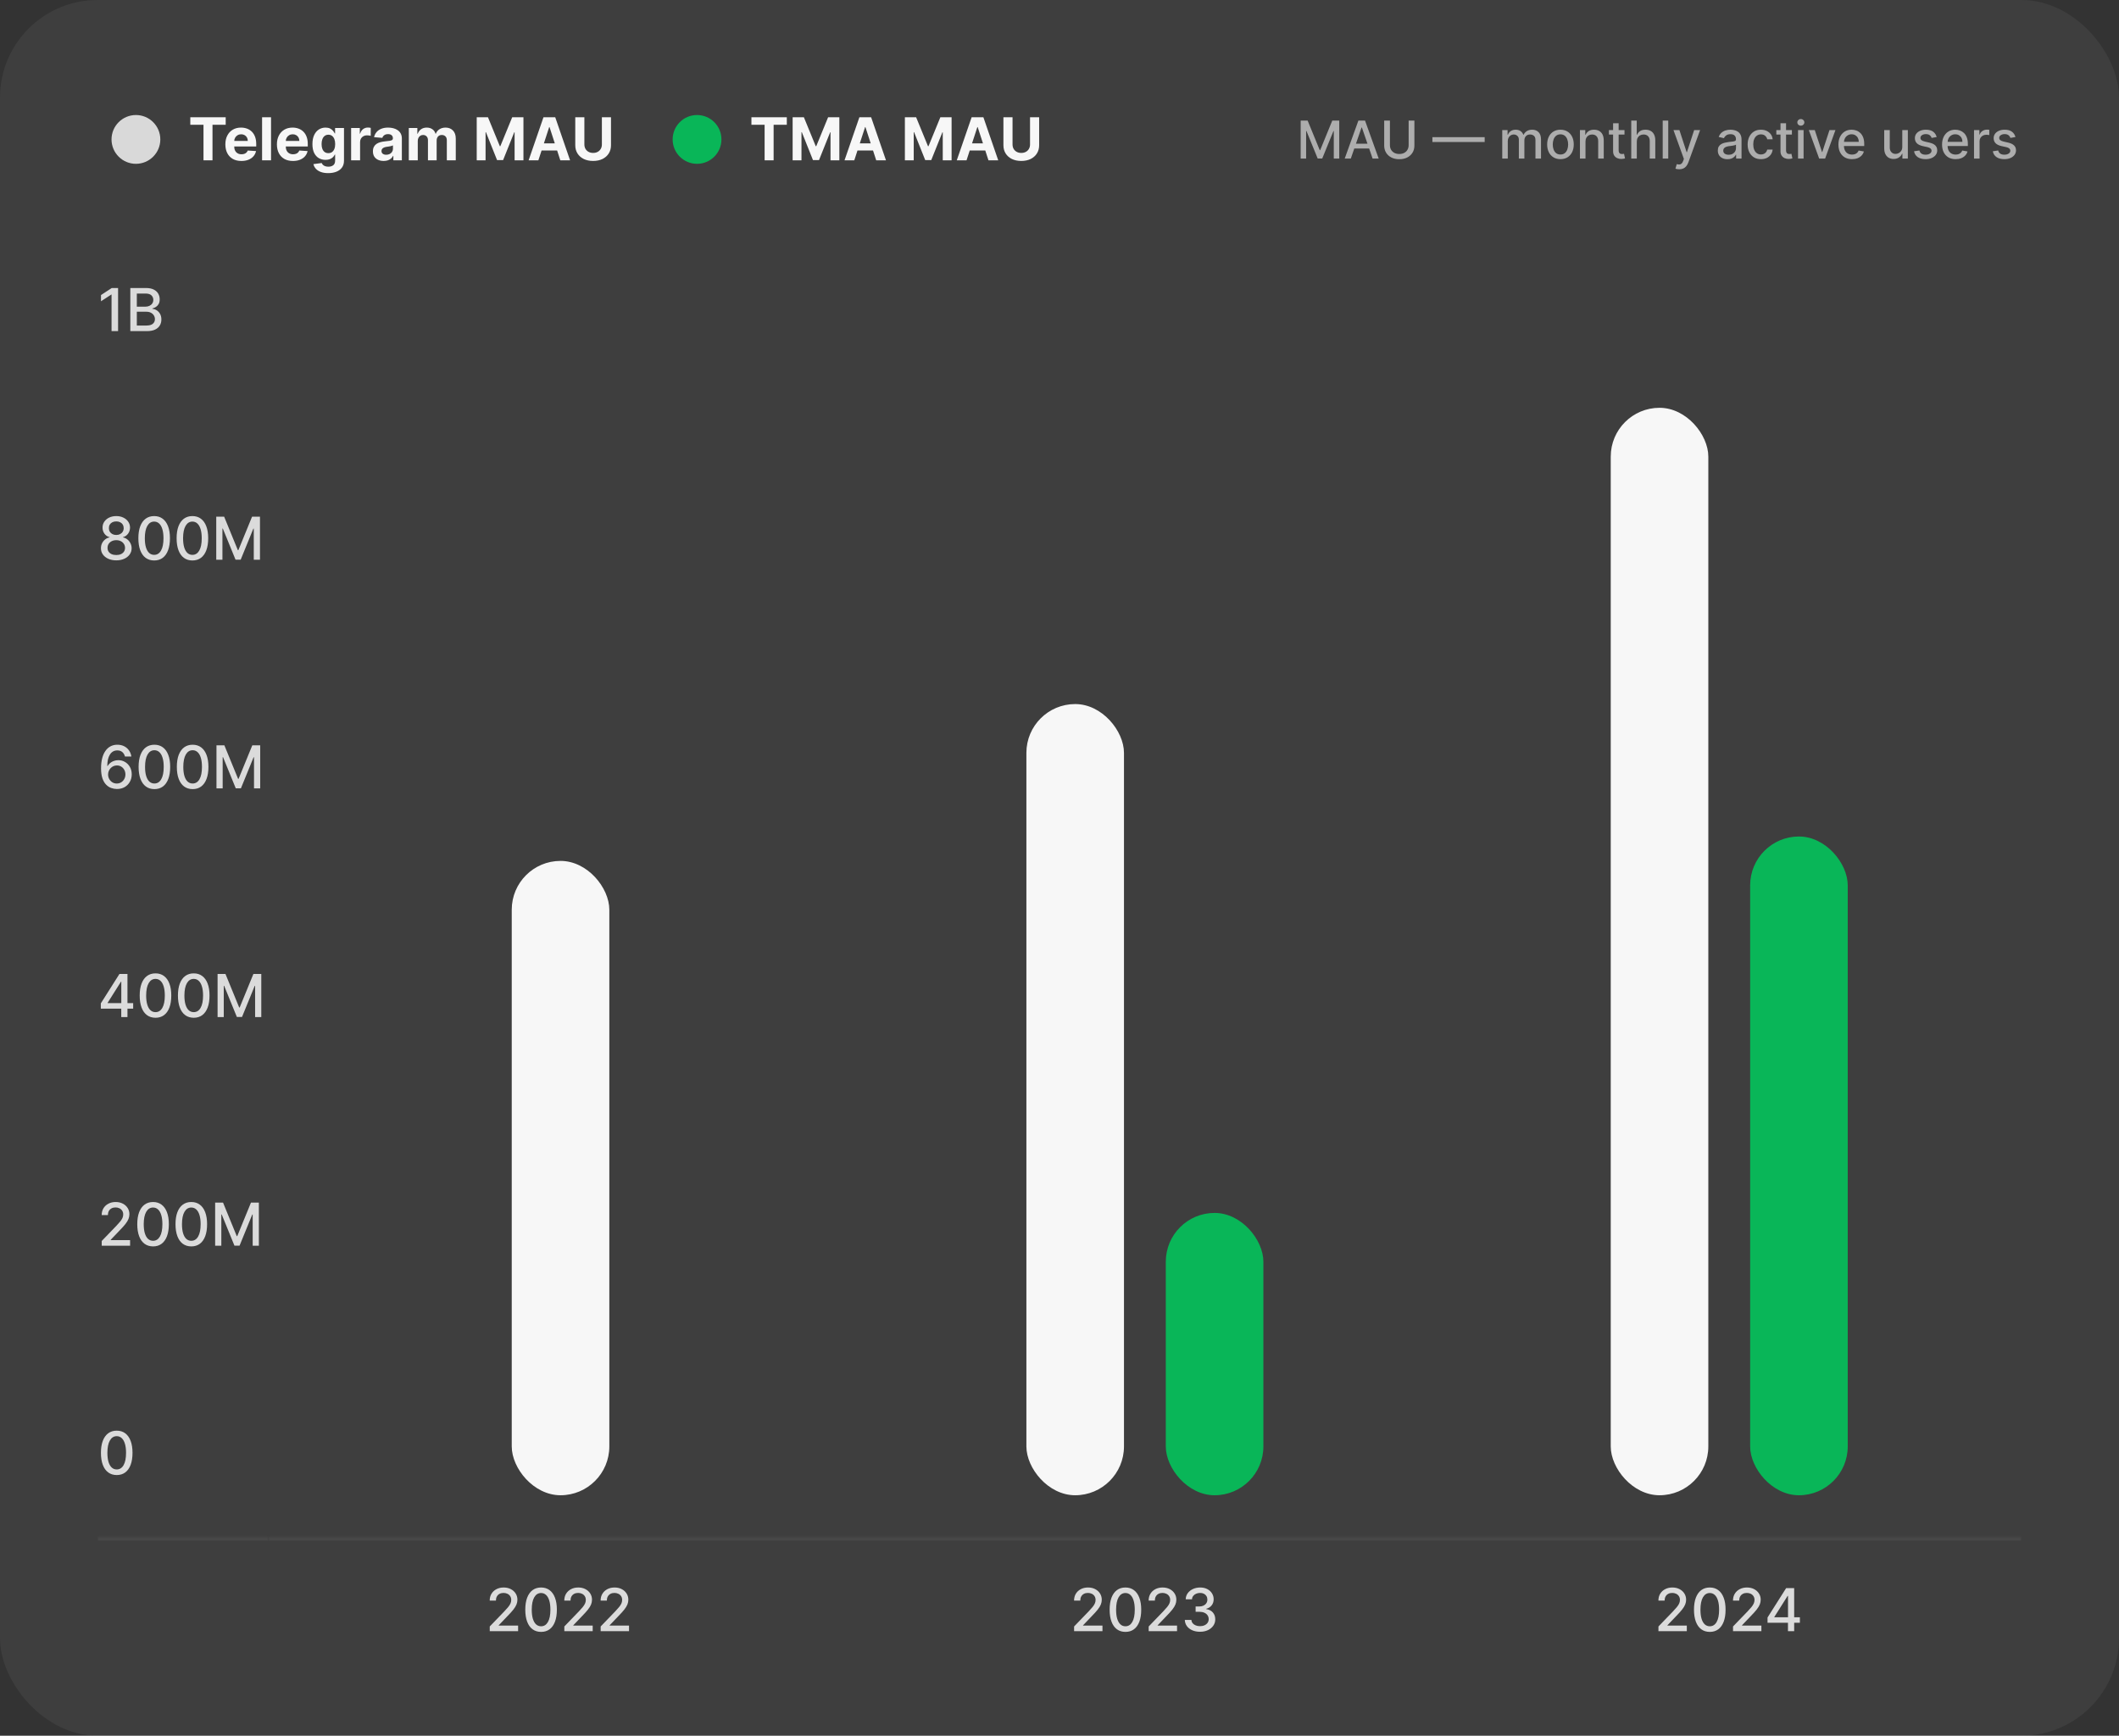
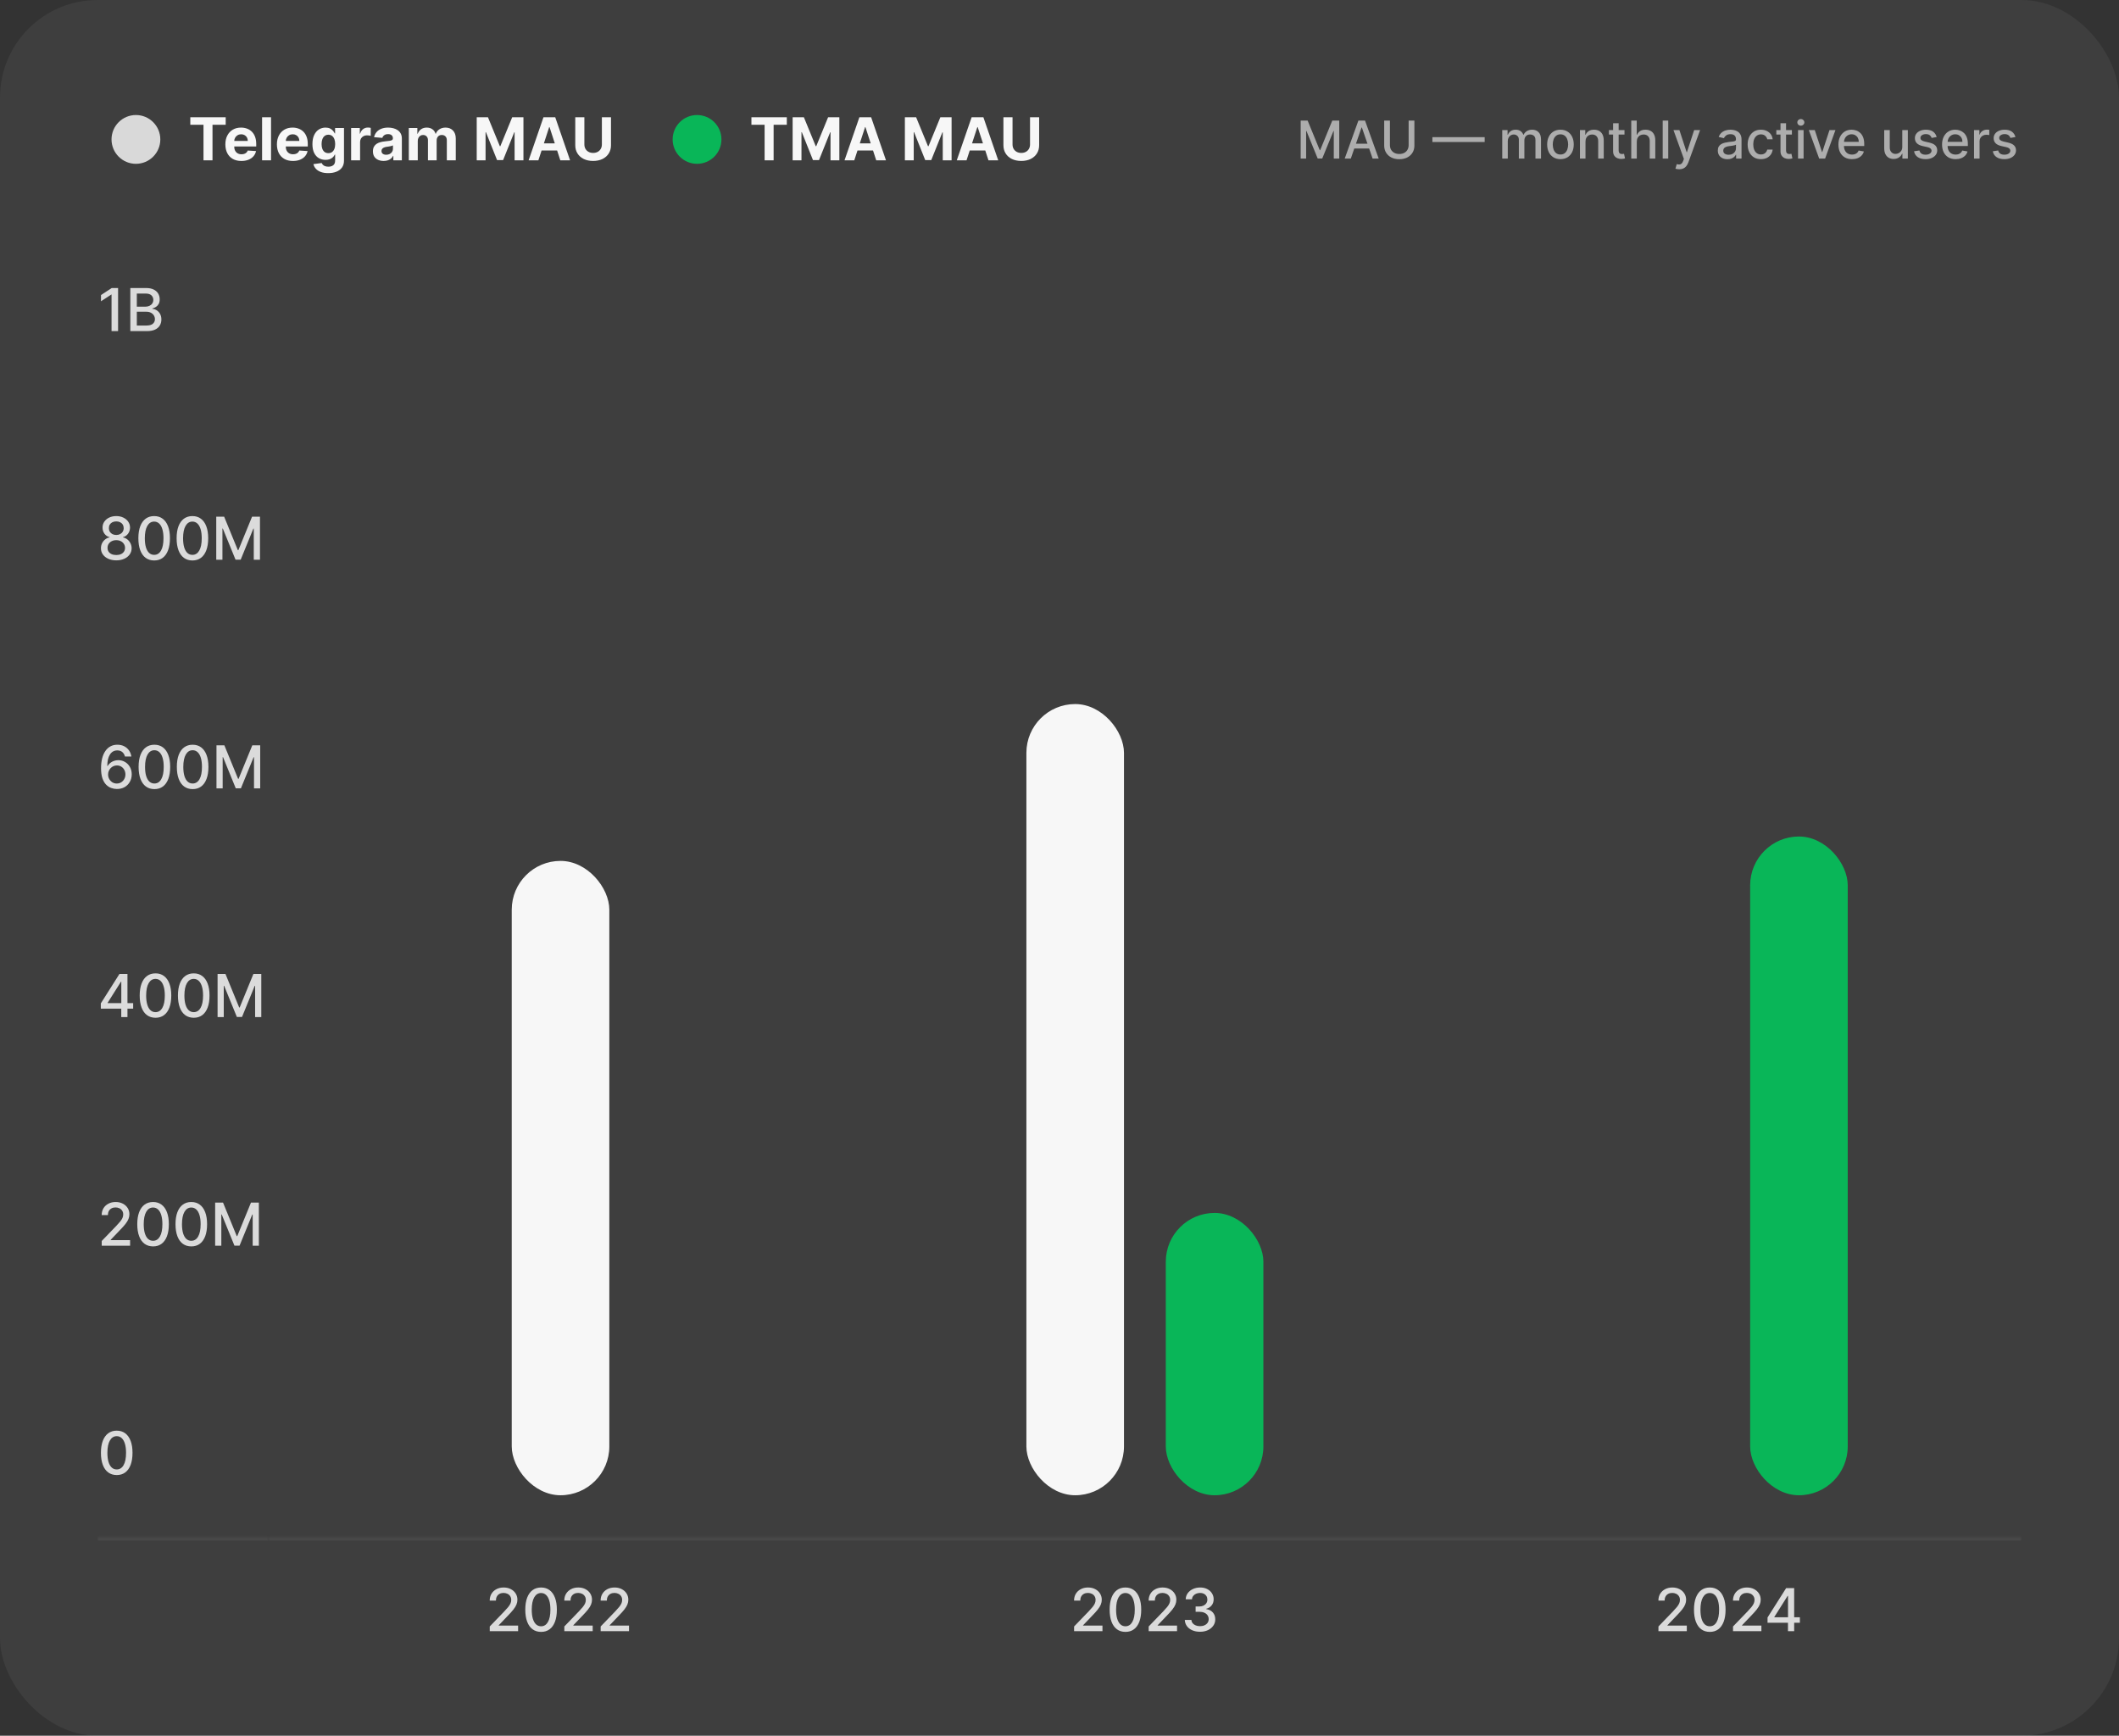
<svg xmlns="http://www.w3.org/2000/svg" width="608" height="498" viewBox="0 0 608 498" fill="none">
  <rect x="0" y="0" width="608" height="498" fill="#333333" stroke="none" />
  <rect width="608" height="498" rx="28" fill="#F7F7F7" fill-opacity="0.06" />
  <circle cx="39" cy="40" r="7" fill="#D9D9D9" />
  <path d="M54.604 35.791V33.636H64.758V35.791H60.973V46H58.389V35.791H54.604ZM69.263 46.181C68.309 46.181 67.488 45.988 66.8 45.602C66.116 45.211 65.588 44.66 65.218 43.947C64.848 43.231 64.663 42.384 64.663 41.406C64.663 40.452 64.848 39.615 65.218 38.895C65.588 38.174 66.11 37.613 66.782 37.21C67.458 36.808 68.251 36.606 69.16 36.606C69.772 36.606 70.341 36.705 70.869 36.902C71.4 37.096 71.863 37.387 72.257 37.778C72.656 38.168 72.966 38.659 73.187 39.251C73.408 39.838 73.519 40.526 73.519 41.315V42.022H65.689V40.428H71.098C71.098 40.058 71.018 39.73 70.857 39.444C70.696 39.158 70.472 38.935 70.186 38.774C69.905 38.609 69.577 38.526 69.203 38.526C68.812 38.526 68.466 38.617 68.164 38.798C67.866 38.975 67.633 39.215 67.464 39.516C67.295 39.814 67.208 40.146 67.204 40.512V42.028C67.204 42.486 67.289 42.883 67.458 43.217C67.631 43.551 67.874 43.809 68.188 43.99C68.502 44.171 68.874 44.261 69.305 44.261C69.591 44.261 69.853 44.221 70.09 44.141C70.327 44.06 70.531 43.939 70.7 43.778C70.869 43.617 70.998 43.42 71.086 43.187L73.465 43.344C73.344 43.915 73.096 44.414 72.722 44.841C72.352 45.264 71.873 45.593 71.285 45.831C70.702 46.064 70.028 46.181 69.263 46.181ZM77.769 33.636V46H75.197V33.636H77.769ZM84.055 46.181C83.101 46.181 82.28 45.988 81.592 45.602C80.908 45.211 80.38 44.66 80.01 43.947C79.64 43.231 79.455 42.384 79.455 41.406C79.455 40.452 79.64 39.615 80.01 38.895C80.38 38.174 80.902 37.613 81.574 37.21C82.25 36.808 83.043 36.606 83.952 36.606C84.564 36.606 85.133 36.705 85.661 36.902C86.192 37.096 86.655 37.387 87.049 37.778C87.448 38.168 87.757 38.659 87.979 39.251C88.2 39.838 88.311 40.526 88.311 41.315V42.022H80.481V40.428H85.89C85.89 40.058 85.81 39.73 85.649 39.444C85.488 39.158 85.264 38.935 84.978 38.774C84.697 38.609 84.369 38.526 83.995 38.526C83.604 38.526 83.258 38.617 82.956 38.798C82.658 38.975 82.425 39.215 82.256 39.516C82.087 39.814 82 40.146 81.996 40.512V42.028C81.996 42.486 82.081 42.883 82.25 43.217C82.423 43.551 82.666 43.809 82.98 43.99C83.294 44.171 83.666 44.261 84.097 44.261C84.383 44.261 84.644 44.221 84.882 44.141C85.119 44.06 85.323 43.939 85.492 43.778C85.661 43.617 85.79 43.42 85.878 43.187L88.257 43.344C88.136 43.915 87.888 44.414 87.514 44.841C87.144 45.264 86.665 45.593 86.077 45.831C85.494 46.064 84.82 46.181 84.055 46.181ZM94.167 49.67C93.334 49.67 92.619 49.556 92.024 49.326C91.432 49.101 90.961 48.793 90.611 48.403C90.261 48.012 90.033 47.574 89.929 47.087L92.307 46.767C92.38 46.952 92.495 47.125 92.651 47.286C92.808 47.447 93.016 47.576 93.273 47.672C93.535 47.773 93.853 47.823 94.227 47.823C94.787 47.823 95.247 47.686 95.61 47.413C95.976 47.143 96.159 46.69 96.159 46.054V44.358H96.05C95.938 44.615 95.769 44.859 95.543 45.088C95.318 45.318 95.028 45.505 94.674 45.65C94.32 45.795 93.897 45.867 93.406 45.867C92.71 45.867 92.076 45.706 91.504 45.384C90.937 45.058 90.484 44.561 90.146 43.893C89.812 43.221 89.645 42.372 89.645 41.346C89.645 40.295 89.816 39.418 90.158 38.713C90.5 38.009 90.955 37.482 91.522 37.132C92.094 36.782 92.72 36.606 93.4 36.606C93.919 36.606 94.354 36.695 94.704 36.872C95.054 37.045 95.336 37.263 95.549 37.524C95.766 37.782 95.933 38.035 96.05 38.285H96.147V36.727H98.701V46.091C98.701 46.879 98.507 47.539 98.121 48.071C97.735 48.602 97.199 49 96.515 49.266C95.835 49.536 95.052 49.67 94.167 49.67ZM94.221 43.935C94.636 43.935 94.986 43.833 95.272 43.627C95.561 43.418 95.783 43.12 95.936 42.734C96.093 42.344 96.171 41.877 96.171 41.334C96.171 40.79 96.094 40.319 95.942 39.921C95.789 39.518 95.567 39.206 95.278 38.985C94.988 38.764 94.636 38.653 94.221 38.653C93.799 38.653 93.442 38.768 93.153 38.997C92.863 39.222 92.643 39.536 92.495 39.939C92.346 40.341 92.271 40.806 92.271 41.334C92.271 41.869 92.346 42.332 92.495 42.722C92.647 43.108 92.867 43.408 93.153 43.621C93.442 43.831 93.799 43.935 94.221 43.935ZM100.747 46V36.727H103.24V38.345H103.337C103.506 37.77 103.79 37.335 104.188 37.041C104.586 36.743 105.045 36.594 105.564 36.594C105.693 36.594 105.832 36.602 105.981 36.619C106.13 36.635 106.261 36.657 106.373 36.685V38.967C106.253 38.931 106.086 38.899 105.872 38.87C105.659 38.842 105.464 38.828 105.287 38.828C104.908 38.828 104.57 38.911 104.273 39.076C103.979 39.237 103.745 39.462 103.572 39.752C103.403 40.041 103.319 40.376 103.319 40.754V46H100.747ZM110.082 46.175C109.49 46.175 108.963 46.072 108.5 45.867C108.037 45.658 107.671 45.35 107.401 44.944C107.136 44.533 107.003 44.022 107.003 43.41C107.003 42.895 107.097 42.462 107.286 42.112C107.476 41.762 107.733 41.48 108.059 41.267C108.385 41.054 108.755 40.893 109.17 40.784C109.589 40.675 110.027 40.599 110.486 40.555C111.025 40.498 111.46 40.446 111.79 40.398C112.12 40.345 112.36 40.269 112.508 40.168C112.657 40.068 112.732 39.919 112.732 39.722V39.685C112.732 39.303 112.611 39.007 112.37 38.798C112.132 38.589 111.794 38.484 111.355 38.484C110.893 38.484 110.524 38.587 110.251 38.792C109.977 38.993 109.796 39.247 109.707 39.553L107.329 39.359C107.449 38.796 107.687 38.309 108.041 37.898C108.395 37.484 108.852 37.166 109.411 36.945C109.975 36.719 110.627 36.606 111.367 36.606C111.883 36.606 112.376 36.667 112.847 36.788C113.321 36.908 113.742 37.096 114.108 37.349C114.478 37.603 114.77 37.929 114.984 38.327C115.197 38.721 115.304 39.194 115.304 39.746V46H112.865V44.714H112.792C112.643 45.004 112.444 45.26 112.195 45.481C111.945 45.698 111.645 45.869 111.295 45.994C110.945 46.115 110.54 46.175 110.082 46.175ZM110.818 44.4C111.196 44.4 111.53 44.326 111.82 44.177C112.11 44.024 112.337 43.819 112.502 43.561C112.667 43.303 112.75 43.012 112.75 42.686V41.702C112.669 41.754 112.559 41.802 112.418 41.847C112.281 41.887 112.126 41.925 111.953 41.961C111.78 41.993 111.607 42.024 111.434 42.052C111.261 42.076 111.104 42.098 110.963 42.118C110.661 42.163 110.398 42.233 110.172 42.33C109.947 42.426 109.772 42.557 109.647 42.722C109.522 42.883 109.46 43.084 109.46 43.326C109.46 43.676 109.587 43.943 109.84 44.129C110.098 44.31 110.424 44.4 110.818 44.4ZM117.299 46V36.727H119.75V38.363H119.858C120.052 37.82 120.374 37.391 120.824 37.077C121.275 36.764 121.814 36.606 122.442 36.606C123.078 36.606 123.619 36.766 124.066 37.084C124.513 37.397 124.811 37.824 124.96 38.363H125.056C125.245 37.832 125.587 37.407 126.082 37.09C126.582 36.767 127.171 36.606 127.851 36.606C128.717 36.606 129.419 36.882 129.958 37.434C130.502 37.981 130.773 38.758 130.773 39.764V46H128.207V40.271C128.207 39.756 128.071 39.369 127.797 39.112C127.523 38.854 127.181 38.725 126.771 38.725C126.304 38.725 125.94 38.874 125.678 39.172C125.416 39.466 125.286 39.854 125.286 40.337V46H122.792V40.217C122.792 39.762 122.662 39.4 122.4 39.13C122.142 38.86 121.802 38.725 121.38 38.725C121.094 38.725 120.836 38.798 120.607 38.943C120.382 39.084 120.203 39.283 120.07 39.541C119.937 39.794 119.87 40.092 119.87 40.434V46H117.299ZM136.787 33.636H140.011L143.416 41.943H143.561L146.966 33.636H150.189V46H147.654V37.953H147.551L144.352 45.94H142.625L139.426 37.923H139.323V46H136.787V33.636ZM154.474 46H151.673L155.941 33.636H159.31L163.572 46H160.771L157.674 36.462H157.577L154.474 46ZM154.299 41.14H160.916V43.181H154.299V41.14ZM172.697 33.636H175.311V41.666C175.311 42.567 175.095 43.356 174.665 44.032C174.238 44.708 173.64 45.235 172.872 45.614C172.103 45.988 171.208 46.175 170.185 46.175C169.159 46.175 168.262 45.988 167.493 45.614C166.724 45.235 166.126 44.708 165.7 44.032C165.273 43.356 165.06 42.567 165.06 41.666V33.636H167.674V41.442C167.674 41.913 167.777 42.332 167.982 42.698C168.191 43.064 168.485 43.352 168.863 43.561C169.242 43.77 169.682 43.875 170.185 43.875C170.692 43.875 171.133 43.77 171.507 43.561C171.886 43.352 172.177 43.064 172.383 42.698C172.592 42.332 172.697 41.913 172.697 41.442V33.636Z" fill="#F7F7F7" />
  <circle cx="200" cy="40" r="7" fill="#09B658" />
  <path d="M215.604 35.791V33.636H225.758V35.791H221.973V46H219.389V35.791H215.604ZM227.43 33.636H230.654L234.059 41.943H234.203L237.608 33.636H240.832V46H238.297V37.953H238.194L234.994 45.94H233.268L230.068 37.923H229.966V46H227.43V33.636ZM245.117 46H242.316L246.584 33.636H249.952L254.214 46H251.413L248.316 36.462H248.22L245.117 46ZM244.942 41.14H251.558V43.181H244.942V41.14ZM259.637 33.636H262.861L266.266 41.943H266.411L269.815 33.636H273.039V46H270.504V37.953H270.401L267.201 45.94H265.475L262.275 37.923H262.173V46H259.637V33.636ZM277.324 46H274.523L278.791 33.636H282.159L286.421 46H283.62L280.523 36.462H280.427L277.324 46ZM277.149 41.14H283.765V43.181H277.149V41.14ZM295.546 33.636H298.16V41.666C298.16 42.567 297.945 43.356 297.514 44.032C297.088 44.708 296.49 45.235 295.721 45.614C294.953 45.988 294.057 46.175 293.035 46.175C292.009 46.175 291.111 45.988 290.342 45.614C289.574 45.235 288.976 44.708 288.549 44.032C288.123 43.356 287.91 42.567 287.91 41.666V33.636H290.524V41.442C290.524 41.913 290.626 42.332 290.831 42.698C291.041 43.064 291.334 43.352 291.713 43.561C292.091 43.77 292.532 43.875 293.035 43.875C293.542 43.875 293.983 43.77 294.357 43.561C294.735 43.352 295.027 43.064 295.232 42.698C295.442 42.332 295.546 41.913 295.546 41.442V33.636Z" fill="#F7F7F7" />
  <path d="M373.199 34.591H375.196L378.669 43.071H378.797L382.27 34.591H384.267V45.5H382.701V37.606H382.6L379.383 45.484H378.083L374.866 37.6H374.765V45.5H373.199V34.591ZM387.582 45.5H385.835L389.761 34.591H391.662L395.588 45.5H393.841L390.757 36.572H390.671L387.582 45.5ZM387.875 41.228H393.543V42.613H387.875V41.228ZM404.179 34.591H405.83V41.766C405.83 42.529 405.651 43.206 405.292 43.795C404.933 44.381 404.429 44.843 403.779 45.18C403.129 45.514 402.368 45.681 401.494 45.681C400.624 45.681 399.864 45.514 399.214 45.18C398.564 44.843 398.06 44.381 397.701 43.795C397.343 43.206 397.163 42.529 397.163 41.766V34.591H398.809V41.633C398.809 42.126 398.918 42.565 399.134 42.949C399.354 43.332 399.665 43.634 400.066 43.854C400.468 44.071 400.944 44.179 401.494 44.179C402.048 44.179 402.526 44.071 402.927 43.854C403.332 43.634 403.641 43.332 403.854 42.949C404.07 42.565 404.179 42.126 404.179 41.633V34.591ZM425.994 39.358V40.738H410.994V39.358H425.994ZM431.035 45.5V37.318H432.563V38.65H432.665C432.835 38.199 433.114 37.847 433.501 37.595C433.888 37.34 434.351 37.212 434.891 37.212C435.438 37.212 435.896 37.34 436.265 37.595C436.638 37.851 436.913 38.202 437.091 38.65H437.176C437.372 38.213 437.682 37.865 438.108 37.606C438.535 37.343 439.042 37.212 439.632 37.212C440.374 37.212 440.979 37.444 441.448 37.909C441.921 38.375 442.157 39.076 442.157 40.014V45.5H440.564V40.163C440.564 39.609 440.413 39.207 440.111 38.959C439.809 38.71 439.449 38.586 439.03 38.586C438.511 38.586 438.108 38.746 437.821 39.065C437.533 39.381 437.389 39.788 437.389 40.285V45.5H435.802V40.061C435.802 39.617 435.663 39.261 435.386 38.991C435.109 38.721 434.749 38.586 434.305 38.586C434.003 38.586 433.725 38.666 433.469 38.826C433.217 38.982 433.013 39.2 432.856 39.481C432.704 39.761 432.627 40.086 432.627 40.456V45.5H431.035ZM447.738 45.665C446.971 45.665 446.301 45.489 445.73 45.138C445.158 44.786 444.714 44.294 444.398 43.662C444.082 43.03 443.924 42.291 443.924 41.446C443.924 40.598 444.082 39.855 444.398 39.22C444.714 38.584 445.158 38.091 445.73 37.739C446.301 37.387 446.971 37.212 447.738 37.212C448.505 37.212 449.174 37.387 449.746 37.739C450.318 38.091 450.762 38.584 451.078 39.22C451.394 39.855 451.552 40.598 451.552 41.446C451.552 42.291 451.394 43.03 451.078 43.662C450.762 44.294 450.318 44.786 449.746 45.138C449.174 45.489 448.505 45.665 447.738 45.665ZM447.743 44.328C448.24 44.328 448.652 44.197 448.979 43.934C449.306 43.671 449.547 43.321 449.703 42.885C449.863 42.448 449.943 41.967 449.943 41.441C449.943 40.919 449.863 40.44 449.703 40.003C449.547 39.562 449.306 39.209 448.979 38.943C448.652 38.676 448.24 38.543 447.743 38.543C447.242 38.543 446.827 38.676 446.497 38.943C446.17 39.209 445.927 39.562 445.767 40.003C445.611 40.44 445.532 40.919 445.532 41.441C445.532 41.967 445.611 42.448 445.767 42.885C445.927 43.321 446.17 43.671 446.497 43.934C446.827 44.197 447.242 44.328 447.743 44.328ZM454.922 40.642V45.5H453.329V37.318H454.858V38.65H454.959C455.148 38.217 455.442 37.869 455.844 37.606C456.248 37.343 456.758 37.212 457.372 37.212C457.93 37.212 458.418 37.329 458.837 37.563C459.256 37.794 459.581 38.139 459.812 38.597C460.043 39.055 460.158 39.621 460.158 40.296V45.5H458.566V40.488C458.566 39.895 458.411 39.431 458.102 39.097C457.793 38.76 457.369 38.591 456.829 38.591C456.46 38.591 456.131 38.671 455.844 38.831C455.56 38.991 455.334 39.225 455.167 39.534C455.004 39.84 454.922 40.209 454.922 40.642ZM466.114 37.318V38.597H461.644V37.318H466.114ZM462.843 35.358H464.436V43.098C464.436 43.407 464.482 43.639 464.574 43.795C464.666 43.948 464.785 44.053 464.931 44.11C465.08 44.163 465.242 44.19 465.416 44.19C465.544 44.19 465.655 44.181 465.751 44.163C465.847 44.145 465.922 44.131 465.975 44.12L466.263 45.436C466.17 45.472 466.039 45.507 465.869 45.543C465.698 45.582 465.485 45.603 465.229 45.606C464.81 45.614 464.42 45.539 464.057 45.383C463.695 45.227 463.402 44.985 463.179 44.658C462.955 44.332 462.843 43.922 462.843 43.428V35.358ZM469.644 40.642V45.5H468.051V34.591H469.623V38.65H469.724C469.915 38.209 470.208 37.86 470.603 37.6C470.997 37.341 471.512 37.212 472.147 37.212C472.708 37.212 473.199 37.327 473.618 37.558C474.04 37.789 474.367 38.133 474.598 38.591C474.832 39.046 474.949 39.614 474.949 40.296V45.5H473.357V40.488C473.357 39.887 473.202 39.422 472.893 39.092C472.584 38.758 472.154 38.591 471.604 38.591C471.228 38.591 470.89 38.671 470.592 38.831C470.297 38.991 470.065 39.225 469.894 39.534C469.727 39.84 469.644 40.209 469.644 40.642ZM478.667 34.591V45.5H477.075V34.591H478.667ZM481.817 48.568C481.579 48.568 481.362 48.549 481.167 48.51C480.972 48.474 480.826 48.435 480.73 48.392L481.114 47.087C481.405 47.166 481.664 47.199 481.891 47.189C482.119 47.178 482.319 47.093 482.493 46.933C482.671 46.773 482.827 46.512 482.962 46.15L483.159 45.606L480.165 37.318H481.87L483.942 43.668H484.027L486.099 37.318H487.809L484.437 46.592C484.281 47.018 484.082 47.379 483.841 47.673C483.599 47.972 483.312 48.195 482.978 48.344C482.644 48.494 482.257 48.568 481.817 48.568ZM495.657 45.681C495.138 45.681 494.67 45.585 494.251 45.394C493.831 45.198 493.499 44.916 493.254 44.547C493.013 44.177 492.892 43.724 492.892 43.188C492.892 42.727 492.981 42.347 493.159 42.048C493.336 41.75 493.576 41.514 493.878 41.34C494.18 41.166 494.517 41.034 494.89 40.946C495.263 40.857 495.643 40.789 496.03 40.743C496.52 40.686 496.917 40.64 497.223 40.605C497.528 40.566 497.75 40.504 497.889 40.418C498.027 40.333 498.096 40.195 498.096 40.003V39.966C498.096 39.5 497.965 39.14 497.702 38.884C497.443 38.629 497.056 38.501 496.541 38.501C496.005 38.501 495.582 38.62 495.273 38.858C494.968 39.092 494.757 39.353 494.639 39.641L493.143 39.3C493.32 38.803 493.579 38.401 493.92 38.096C494.265 37.787 494.661 37.563 495.108 37.425C495.556 37.283 496.026 37.212 496.52 37.212C496.846 37.212 497.193 37.251 497.558 37.329C497.928 37.403 498.272 37.542 498.592 37.744C498.915 37.947 499.18 38.236 499.385 38.613C499.591 38.985 499.694 39.47 499.694 40.067V45.5H498.139V44.381H498.075C497.972 44.587 497.818 44.79 497.612 44.989C497.406 45.188 497.141 45.353 496.818 45.484C496.495 45.615 496.108 45.681 495.657 45.681ZM496.003 44.403C496.443 44.403 496.82 44.316 497.132 44.142C497.448 43.968 497.688 43.74 497.851 43.46C498.018 43.176 498.102 42.872 498.102 42.549V41.494C498.045 41.551 497.935 41.604 497.771 41.654C497.612 41.7 497.429 41.741 497.223 41.777C497.017 41.809 496.816 41.839 496.621 41.867C496.426 41.892 496.262 41.913 496.131 41.931C495.822 41.97 495.54 42.036 495.284 42.128C495.032 42.221 494.829 42.354 494.677 42.528C494.528 42.698 494.453 42.925 494.453 43.209C494.453 43.604 494.599 43.902 494.89 44.104C495.181 44.303 495.552 44.403 496.003 44.403ZM505.262 45.665C504.47 45.665 503.788 45.486 503.217 45.127C502.649 44.765 502.212 44.266 501.906 43.63C501.601 42.995 501.448 42.267 501.448 41.446C501.448 40.615 501.604 39.882 501.917 39.246C502.229 38.607 502.67 38.108 503.238 37.75C503.806 37.391 504.476 37.212 505.246 37.212C505.868 37.212 506.422 37.327 506.908 37.558C507.395 37.785 507.787 38.105 508.085 38.517C508.387 38.929 508.566 39.41 508.623 39.96H507.073C506.988 39.577 506.793 39.246 506.487 38.969C506.185 38.693 505.781 38.554 505.273 38.554C504.829 38.554 504.44 38.671 504.106 38.906C503.776 39.136 503.519 39.467 503.334 39.896C503.149 40.322 503.057 40.827 503.057 41.409C503.057 42.006 503.147 42.521 503.329 42.954C503.51 43.387 503.765 43.723 504.096 43.961C504.429 44.199 504.822 44.318 505.273 44.318C505.575 44.318 505.848 44.262 506.093 44.152C506.342 44.039 506.549 43.877 506.716 43.668C506.887 43.458 507.006 43.206 507.073 42.911H508.623C508.566 43.44 508.394 43.913 508.107 44.328C507.819 44.744 507.434 45.07 506.951 45.308C506.471 45.546 505.908 45.665 505.262 45.665ZM514.146 37.318V38.597H509.677V37.318H514.146ZM510.875 35.358H512.468V43.098C512.468 43.407 512.514 43.639 512.606 43.795C512.699 43.948 512.818 44.053 512.963 44.11C513.112 44.163 513.274 44.19 513.448 44.19C513.576 44.19 513.688 44.181 513.784 44.163C513.879 44.145 513.954 44.131 514.007 44.12L514.295 45.436C514.203 45.472 514.071 45.507 513.901 45.543C513.73 45.582 513.517 45.603 513.262 45.606C512.843 45.614 512.452 45.539 512.09 45.383C511.727 45.227 511.434 44.985 511.211 44.658C510.987 44.332 510.875 43.922 510.875 43.428V35.358ZM515.908 45.5V37.318H517.5V45.5H515.908ZM516.712 36.056C516.435 36.056 516.197 35.963 515.998 35.779C515.803 35.591 515.705 35.367 515.705 35.108C515.705 34.845 515.803 34.621 515.998 34.436C516.197 34.248 516.435 34.154 516.712 34.154C516.989 34.154 517.225 34.248 517.42 34.436C517.619 34.621 517.719 34.845 517.719 35.108C517.719 35.367 517.619 35.591 517.42 35.779C517.225 35.963 516.989 36.056 516.712 36.056ZM526.642 37.318L523.675 45.5H521.971L518.998 37.318H520.708L522.78 43.614H522.866L524.932 37.318H526.642ZM531.387 45.665C530.581 45.665 529.887 45.493 529.304 45.148C528.725 44.8 528.278 44.312 527.962 43.684C527.649 43.051 527.493 42.311 527.493 41.462C527.493 40.624 527.649 39.886 527.962 39.246C528.278 38.607 528.718 38.108 529.283 37.75C529.851 37.391 530.515 37.212 531.275 37.212C531.737 37.212 532.184 37.288 532.617 37.441C533.051 37.593 533.44 37.833 533.784 38.16C534.128 38.486 534.4 38.911 534.599 39.433C534.798 39.951 534.897 40.582 534.897 41.324V41.889H528.393V40.695H533.337C533.337 40.276 533.251 39.905 533.081 39.582C532.91 39.255 532.671 38.998 532.362 38.81C532.056 38.621 531.698 38.527 531.286 38.527C530.838 38.527 530.448 38.637 530.114 38.858C529.784 39.074 529.528 39.358 529.347 39.71C529.169 40.058 529.081 40.436 529.081 40.844V41.777C529.081 42.324 529.176 42.789 529.368 43.172C529.563 43.556 529.835 43.849 530.183 44.051C530.531 44.25 530.938 44.349 531.403 44.349C531.705 44.349 531.98 44.307 532.229 44.222C532.477 44.133 532.692 44.001 532.873 43.827C533.054 43.653 533.193 43.439 533.289 43.183L534.796 43.455C534.675 43.898 534.459 44.287 534.146 44.621C533.837 44.951 533.448 45.209 532.98 45.394C532.514 45.575 531.984 45.665 531.387 45.665ZM545.817 42.107V37.318H547.415V45.5H545.849V44.083H545.764C545.576 44.52 545.274 44.884 544.858 45.175C544.446 45.463 543.933 45.606 543.319 45.606C542.793 45.606 542.328 45.491 541.923 45.26C541.522 45.026 541.206 44.68 540.975 44.222C540.748 43.764 540.634 43.197 540.634 42.522V37.318H542.227V42.331C542.227 42.888 542.381 43.332 542.69 43.662C542.999 43.992 543.4 44.158 543.894 44.158C544.192 44.158 544.489 44.083 544.784 43.934C545.082 43.785 545.329 43.559 545.524 43.258C545.723 42.956 545.821 42.572 545.817 42.107ZM555.686 39.316L554.243 39.571C554.182 39.387 554.086 39.211 553.955 39.044C553.827 38.877 553.653 38.74 553.433 38.634C553.213 38.527 552.938 38.474 552.607 38.474C552.156 38.474 551.78 38.575 551.478 38.778C551.176 38.977 551.025 39.234 551.025 39.55C551.025 39.824 551.126 40.044 551.329 40.211C551.531 40.377 551.858 40.514 552.309 40.621L553.609 40.919C554.362 41.093 554.923 41.361 555.292 41.723C555.661 42.086 555.846 42.556 555.846 43.135C555.846 43.625 555.704 44.062 555.42 44.445C555.139 44.825 554.747 45.124 554.243 45.34C553.742 45.557 553.161 45.665 552.501 45.665C551.585 45.665 550.837 45.47 550.258 45.079C549.679 44.685 549.324 44.126 549.193 43.401L550.732 43.167C550.828 43.568 551.025 43.872 551.324 44.078C551.622 44.28 552.011 44.381 552.49 44.381C553.012 44.381 553.429 44.273 553.742 44.056C554.054 43.836 554.211 43.568 554.211 43.252C554.211 42.996 554.115 42.782 553.923 42.608C553.735 42.434 553.445 42.302 553.055 42.213L551.67 41.91C550.906 41.736 550.342 41.459 549.976 41.079C549.614 40.699 549.433 40.218 549.433 39.635C549.433 39.152 549.567 38.73 549.837 38.367C550.107 38.005 550.48 37.723 550.956 37.521C551.432 37.315 551.977 37.212 552.591 37.212C553.475 37.212 554.172 37.403 554.679 37.787C555.187 38.167 555.523 38.676 555.686 39.316ZM561.123 45.665C560.317 45.665 559.623 45.493 559.041 45.148C558.462 44.8 558.014 44.312 557.698 43.684C557.386 43.051 557.229 42.311 557.229 41.462C557.229 40.624 557.386 39.886 557.698 39.246C558.014 38.607 558.455 38.108 559.019 37.75C559.587 37.391 560.252 37.212 561.011 37.212C561.473 37.212 561.921 37.288 562.354 37.441C562.787 37.593 563.176 37.833 563.52 38.16C563.865 38.486 564.136 38.911 564.335 39.433C564.534 39.951 564.634 40.582 564.634 41.324V41.889H558.13V40.695H563.073C563.073 40.276 562.988 39.905 562.817 39.582C562.647 39.255 562.407 38.998 562.098 38.81C561.793 38.621 561.434 38.527 561.022 38.527C560.575 38.527 560.184 38.637 559.85 38.858C559.52 39.074 559.264 39.358 559.083 39.71C558.906 40.058 558.817 40.436 558.817 40.844V41.777C558.817 42.324 558.913 42.789 559.104 43.172C559.3 43.556 559.571 43.849 559.919 44.051C560.267 44.25 560.674 44.349 561.139 44.349C561.441 44.349 561.716 44.307 561.965 44.222C562.214 44.133 562.428 44.001 562.609 43.827C562.791 43.653 562.929 43.439 563.025 43.183L564.532 43.455C564.412 43.898 564.195 44.287 563.883 44.621C563.574 44.951 563.185 45.209 562.716 45.394C562.251 45.575 561.72 45.665 561.123 45.665ZM566.401 45.5V37.318H567.94V38.618H568.025C568.175 38.178 568.437 37.831 568.814 37.579C569.194 37.324 569.623 37.196 570.103 37.196C570.202 37.196 570.319 37.199 570.454 37.206C570.593 37.213 570.701 37.222 570.779 37.233V38.756C570.715 38.739 570.602 38.719 570.438 38.698C570.275 38.673 570.112 38.66 569.948 38.66C569.572 38.66 569.236 38.74 568.942 38.9C568.65 39.056 568.42 39.275 568.249 39.555C568.079 39.832 567.993 40.148 567.993 40.504V45.5H566.401ZM578.289 39.316L576.845 39.571C576.785 39.387 576.689 39.211 576.557 39.044C576.43 38.877 576.256 38.74 576.035 38.634C575.815 38.527 575.54 38.474 575.21 38.474C574.759 38.474 574.382 38.575 574.081 38.778C573.779 38.977 573.628 39.234 573.628 39.55C573.628 39.824 573.729 40.044 573.931 40.211C574.134 40.377 574.46 40.514 574.911 40.621L576.211 40.919C576.964 41.093 577.525 41.361 577.894 41.723C578.264 42.086 578.448 42.556 578.448 43.135C578.448 43.625 578.306 44.062 578.022 44.445C577.742 44.825 577.349 45.124 576.845 45.34C576.344 45.557 575.764 45.665 575.103 45.665C574.187 45.665 573.44 45.47 572.861 45.079C572.282 44.685 571.927 44.126 571.795 43.401L573.335 43.167C573.431 43.568 573.628 43.872 573.926 44.078C574.224 44.28 574.613 44.381 575.093 44.381C575.615 44.381 576.032 44.273 576.344 44.056C576.657 43.836 576.813 43.568 576.813 43.252C576.813 42.996 576.717 42.782 576.525 42.608C576.337 42.434 576.048 42.302 575.657 42.213L574.272 41.91C573.509 41.736 572.944 41.459 572.578 41.079C572.216 40.699 572.035 40.218 572.035 39.635C572.035 39.152 572.17 38.73 572.44 38.367C572.71 38.005 573.083 37.723 573.559 37.521C574.034 37.315 574.579 37.212 575.194 37.212C576.078 37.212 576.774 37.403 577.282 37.787C577.79 38.167 578.125 38.676 578.289 39.316Z" fill="#F7F7F7" fill-opacity="0.6" />
  <path d="M33.88 82.636V95H32.008V84.508H31.936L28.978 86.44V84.653L32.063 82.636H33.88ZM37.394 95V82.636H41.921C42.798 82.636 43.525 82.781 44.1 83.071C44.676 83.357 45.107 83.745 45.392 84.236C45.678 84.723 45.821 85.272 45.821 85.884C45.821 86.399 45.726 86.834 45.537 87.188C45.348 87.538 45.095 87.82 44.777 88.033C44.463 88.243 44.117 88.396 43.738 88.492V88.613C44.149 88.633 44.549 88.766 44.94 89.011C45.334 89.253 45.66 89.597 45.918 90.044C46.175 90.49 46.304 91.034 46.304 91.674C46.304 92.305 46.155 92.873 45.857 93.376C45.563 93.875 45.109 94.272 44.493 94.565C43.877 94.855 43.09 95 42.133 95H37.394ZM39.259 93.4H41.951C42.845 93.4 43.485 93.227 43.871 92.881C44.258 92.535 44.451 92.102 44.451 91.583C44.451 91.193 44.352 90.835 44.155 90.508C43.958 90.183 43.676 89.923 43.31 89.73C42.947 89.537 42.517 89.44 42.018 89.44H39.259V93.4ZM39.259 87.985H41.758C42.177 87.985 42.553 87.905 42.887 87.744C43.225 87.583 43.493 87.357 43.69 87.067C43.891 86.774 43.992 86.428 43.992 86.029C43.992 85.518 43.813 85.089 43.455 84.743C43.096 84.397 42.547 84.224 41.806 84.224H39.259V87.985Z" fill="#F7F7F7" fill-opacity="0.85" />
  <path d="M33.367 160.769C32.502 160.769 31.737 160.62 31.073 160.322C30.413 160.024 29.896 159.614 29.521 159.091C29.147 158.568 28.962 157.972 28.966 157.304C28.962 156.781 29.069 156.3 29.286 155.861C29.507 155.418 29.807 155.05 30.185 154.756C30.564 154.458 30.986 154.269 31.453 154.189V154.116C30.837 153.967 30.344 153.637 29.974 153.126C29.604 152.615 29.421 152.028 29.425 151.363C29.421 150.732 29.588 150.168 29.926 149.673C30.268 149.174 30.737 148.782 31.332 148.496C31.928 148.21 32.606 148.067 33.367 148.067C34.119 148.067 34.791 148.212 35.383 148.502C35.979 148.788 36.448 149.18 36.79 149.679C37.132 150.174 37.305 150.736 37.309 151.363C37.305 152.028 37.116 152.615 36.742 153.126C36.367 153.637 35.88 153.967 35.281 154.116V154.189C35.743 154.269 36.16 154.458 36.53 154.756C36.904 155.05 37.202 155.418 37.424 155.861C37.649 156.3 37.764 156.781 37.768 157.304C37.764 157.972 37.575 158.568 37.2 159.091C36.826 159.614 36.307 160.024 35.643 160.322C34.983 160.62 34.224 160.769 33.367 160.769ZM33.367 159.242C33.878 159.242 34.321 159.157 34.695 158.988C35.069 158.815 35.359 158.576 35.564 158.27C35.77 157.96 35.874 157.598 35.878 157.183C35.874 156.752 35.761 156.372 35.54 156.042C35.323 155.712 35.027 155.452 34.653 155.263C34.278 155.074 33.85 154.98 33.367 154.98C32.88 154.98 32.447 155.074 32.069 155.263C31.691 155.452 31.393 155.712 31.175 156.042C30.958 156.372 30.851 156.752 30.855 157.183C30.851 157.598 30.95 157.96 31.151 158.27C31.357 158.576 31.648 158.815 32.027 158.988C32.405 159.157 32.852 159.242 33.367 159.242ZM33.367 153.488C33.777 153.488 34.142 153.406 34.459 153.241C34.778 153.076 35.027 152.847 35.208 152.553C35.393 152.259 35.488 151.915 35.492 151.52C35.488 151.134 35.395 150.796 35.214 150.506C35.037 150.216 34.789 149.993 34.472 149.836C34.154 149.675 33.785 149.595 33.367 149.595C32.94 149.595 32.566 149.675 32.244 149.836C31.926 149.993 31.678 150.216 31.501 150.506C31.324 150.796 31.238 151.134 31.242 151.52C31.238 151.915 31.326 152.259 31.508 152.553C31.689 152.847 31.938 153.076 32.256 153.241C32.578 153.406 32.948 153.488 33.367 153.488ZM44.235 160.805C43.281 160.801 42.466 160.55 41.79 160.051C41.114 159.552 40.597 158.825 40.238 157.871C39.88 156.917 39.701 155.768 39.701 154.424C39.701 153.084 39.88 151.939 40.238 150.989C40.601 150.039 41.12 149.315 41.796 148.816C42.476 148.317 43.289 148.067 44.235 148.067C45.181 148.067 45.992 148.319 46.668 148.822C47.344 149.321 47.861 150.045 48.219 150.995C48.581 151.941 48.763 153.084 48.763 154.424C48.763 155.772 48.583 156.923 48.225 157.877C47.867 158.827 47.35 159.554 46.674 160.057C45.998 160.556 45.185 160.805 44.235 160.805ZM44.235 159.193C45.072 159.193 45.726 158.785 46.197 157.968C46.672 157.151 46.909 155.97 46.909 154.424C46.909 153.398 46.8 152.531 46.583 151.822C46.37 151.11 46.062 150.571 45.66 150.204C45.261 149.834 44.786 149.649 44.235 149.649C43.402 149.649 42.748 150.059 42.273 150.881C41.798 151.702 41.558 152.883 41.554 154.424C41.554 155.454 41.661 156.326 41.874 157.038C42.092 157.747 42.4 158.284 42.798 158.65C43.197 159.012 43.675 159.193 44.235 159.193ZM55.209 160.805C54.255 160.801 53.44 160.55 52.764 160.051C52.087 159.552 51.57 158.825 51.212 157.871C50.854 156.917 50.675 155.768 50.675 154.424C50.675 153.084 50.854 151.939 51.212 150.989C51.574 150.039 52.093 149.315 52.77 148.816C53.45 148.317 54.263 148.067 55.209 148.067C56.154 148.067 56.965 148.319 57.641 148.822C58.318 149.321 58.835 150.045 59.193 150.995C59.555 151.941 59.736 153.084 59.736 154.424C59.736 155.772 59.557 156.923 59.199 157.877C58.841 158.827 58.324 159.554 57.647 160.057C56.971 160.556 56.158 160.805 55.209 160.805ZM55.209 159.193C56.046 159.193 56.7 158.785 57.17 157.968C57.645 157.151 57.883 155.97 57.883 154.424C57.883 153.398 57.774 152.531 57.557 151.822C57.343 151.11 57.036 150.571 56.633 150.204C56.235 149.834 55.76 149.649 55.209 149.649C54.375 149.649 53.721 150.059 53.246 150.881C52.772 151.702 52.532 152.883 52.528 154.424C52.528 155.454 52.635 156.326 52.848 157.038C53.065 157.747 53.373 158.284 53.772 158.65C54.17 159.012 54.649 159.193 55.209 159.193ZM62.047 148.236H64.311L68.247 157.847H68.392L72.328 148.236H74.591V160.6H72.817V151.653H72.702L69.056 160.582H67.583L63.936 151.647H63.822V160.6H62.047V148.236Z" fill="#F7F7F7" fill-opacity="0.85" />
  <path d="M33.506 226.369C32.954 226.361 32.411 226.26 31.876 226.067C31.345 225.874 30.861 225.552 30.427 225.101C29.992 224.65 29.644 224.045 29.383 223.284C29.125 222.523 28.996 221.574 28.996 220.435C28.996 219.356 29.103 218.398 29.316 217.561C29.533 216.724 29.845 216.018 30.252 215.442C30.658 214.863 31.149 214.422 31.725 214.12C32.3 213.818 32.946 213.667 33.663 213.667C34.399 213.667 35.053 213.812 35.625 214.102C36.196 214.392 36.659 214.792 37.013 215.303C37.371 215.814 37.599 216.396 37.695 217.048H35.854C35.729 216.533 35.482 216.112 35.111 215.786C34.741 215.46 34.258 215.297 33.663 215.297C32.757 215.297 32.051 215.692 31.544 216.48C31.041 217.269 30.787 218.366 30.783 219.771H30.874C31.087 219.42 31.349 219.123 31.658 218.877C31.972 218.628 32.322 218.436 32.709 218.304C33.099 218.167 33.51 218.098 33.94 218.098C34.657 218.098 35.305 218.273 35.884 218.624C36.468 218.97 36.933 219.449 37.279 220.06C37.625 220.672 37.798 221.372 37.798 222.161C37.798 222.95 37.619 223.664 37.261 224.304C36.907 224.944 36.407 225.451 35.764 225.826C35.12 226.196 34.367 226.377 33.506 226.369ZM33.5 224.799C33.975 224.799 34.399 224.683 34.773 224.449C35.148 224.216 35.444 223.902 35.661 223.507C35.878 223.113 35.987 222.672 35.987 222.185C35.987 221.71 35.88 221.278 35.667 220.887C35.458 220.497 35.168 220.187 34.798 219.958C34.431 219.728 34.013 219.614 33.542 219.614C33.184 219.614 32.852 219.682 32.546 219.819C32.244 219.956 31.978 220.145 31.749 220.386C31.52 220.628 31.338 220.906 31.206 221.219C31.077 221.529 31.012 221.857 31.012 222.204C31.012 222.666 31.119 223.095 31.332 223.489C31.55 223.884 31.846 224.202 32.22 224.443C32.598 224.681 33.025 224.799 33.5 224.799ZM44.301 226.405C43.347 226.401 42.532 226.15 41.856 225.651C41.18 225.152 40.663 224.425 40.305 223.471C39.947 222.517 39.767 221.368 39.767 220.024C39.767 218.684 39.947 217.539 40.305 216.589C40.667 215.639 41.186 214.915 41.862 214.416C42.542 213.917 43.355 213.667 44.301 213.667C45.247 213.667 46.058 213.919 46.734 214.422C47.41 214.921 47.927 215.645 48.286 216.595C48.648 217.541 48.829 218.684 48.829 220.024C48.829 221.372 48.65 222.523 48.292 223.477C47.933 224.427 47.416 225.154 46.74 225.657C46.064 226.156 45.251 226.405 44.301 226.405ZM44.301 224.793C45.138 224.793 45.792 224.385 46.263 223.568C46.738 222.751 46.976 221.57 46.976 220.024C46.976 218.998 46.867 218.131 46.65 217.422C46.436 216.71 46.128 216.171 45.726 215.804C45.328 215.434 44.853 215.249 44.301 215.249C43.468 215.249 42.814 215.659 42.339 216.48C41.864 217.302 41.625 218.483 41.621 220.024C41.621 221.054 41.727 221.926 41.941 222.638C42.158 223.346 42.466 223.884 42.864 224.25C43.263 224.612 43.742 224.793 44.301 224.793ZM55.275 226.405C54.321 226.401 53.506 226.15 52.83 225.651C52.154 225.152 51.637 224.425 51.278 223.471C50.92 222.517 50.741 221.368 50.741 220.024C50.741 218.684 50.92 217.539 51.278 216.589C51.641 215.639 52.16 214.915 52.836 214.416C53.516 213.917 54.329 213.667 55.275 213.667C56.221 213.667 57.032 213.919 57.708 214.422C58.384 214.921 58.901 215.645 59.259 216.595C59.621 217.541 59.803 218.684 59.803 220.024C59.803 221.372 59.623 222.523 59.265 223.477C58.907 224.427 58.39 225.154 57.714 225.657C57.038 226.156 56.225 226.405 55.275 226.405ZM55.275 224.793C56.112 224.793 56.766 224.385 57.237 223.568C57.712 222.751 57.949 221.57 57.949 220.024C57.949 218.998 57.841 218.131 57.623 217.422C57.41 216.71 57.102 216.171 56.7 215.804C56.301 215.434 55.826 215.249 55.275 215.249C54.442 215.249 53.788 215.659 53.313 216.48C52.838 217.302 52.599 218.483 52.594 220.024C52.594 221.054 52.701 221.926 52.914 222.638C53.132 223.346 53.44 223.884 53.838 224.25C54.236 224.612 54.715 224.793 55.275 224.793ZM62.113 213.836H64.377L68.313 223.447H68.458L72.394 213.836H74.658V226.2H72.883V217.253H72.768L69.122 226.182H67.649L64.003 217.247H63.888V226.2H62.113V213.836Z" fill="#F7F7F7" fill-opacity="0.85" />
  <path d="M28.93 289.385V287.876L34.272 279.436H35.462V281.658H34.707L30.886 287.707V287.804H38.209V289.385H28.93ZM34.791 291.8V288.926L34.804 288.238V279.436H36.572V291.8H34.791ZM44.617 292.005C43.663 292.001 42.848 291.75 42.172 291.251C41.496 290.752 40.978 290.025 40.62 289.071C40.262 288.118 40.083 286.968 40.083 285.624C40.083 284.284 40.262 283.139 40.62 282.189C40.982 281.239 41.502 280.515 42.178 280.016C42.858 279.517 43.671 279.267 44.617 279.267C45.562 279.267 46.373 279.519 47.05 280.022C47.726 280.521 48.243 281.245 48.601 282.195C48.963 283.141 49.144 284.284 49.144 285.624C49.144 286.973 48.965 288.124 48.607 289.077C48.249 290.027 47.732 290.754 47.056 291.257C46.379 291.756 45.566 292.005 44.617 292.005ZM44.617 290.393C45.454 290.393 46.108 289.985 46.579 289.168C47.054 288.351 47.291 287.17 47.291 285.624C47.291 284.598 47.182 283.731 46.965 283.022C46.752 282.31 46.444 281.771 46.041 281.404C45.643 281.034 45.168 280.849 44.617 280.849C43.784 280.849 43.13 281.26 42.655 282.081C42.18 282.902 41.94 284.083 41.936 285.624C41.936 286.655 42.043 287.526 42.256 288.238C42.474 288.947 42.781 289.484 43.18 289.85C43.578 290.212 44.057 290.393 44.617 290.393ZM55.59 292.005C54.636 292.001 53.822 291.75 53.145 291.251C52.469 290.752 51.952 290.025 51.594 289.071C51.236 288.118 51.057 286.968 51.057 285.624C51.057 284.284 51.236 283.139 51.594 282.189C51.956 281.239 52.475 280.515 53.151 280.016C53.831 279.517 54.645 279.267 55.59 279.267C56.536 279.267 57.347 279.519 58.023 280.022C58.699 280.521 59.217 281.245 59.575 282.195C59.937 283.141 60.118 284.284 60.118 285.624C60.118 286.973 59.939 288.124 59.581 289.077C59.222 290.027 58.705 290.754 58.029 291.257C57.353 291.756 56.54 292.005 55.59 292.005ZM55.59 290.393C56.427 290.393 57.081 289.985 57.552 289.168C58.027 288.351 58.265 287.17 58.265 285.624C58.265 284.598 58.156 283.731 57.939 283.022C57.725 282.31 57.417 281.771 57.015 281.404C56.617 281.034 56.142 280.849 55.59 280.849C54.757 280.849 54.103 281.26 53.628 282.081C53.153 282.902 52.914 284.083 52.91 285.624C52.91 286.655 53.017 287.526 53.23 288.238C53.447 288.947 53.755 289.484 54.154 289.85C54.552 290.212 55.031 290.393 55.59 290.393ZM62.429 279.436H64.692L68.629 289.047H68.773L72.71 279.436H74.973V291.8H73.198V282.853H73.084L69.438 291.782H67.965L64.318 282.847H64.204V291.8H62.429V279.436Z" fill="#F7F7F7" fill-opacity="0.85" />
  <path d="M29.189 357.4V356.048L33.373 351.713C33.82 351.242 34.188 350.83 34.478 350.476C34.771 350.117 34.991 349.777 35.136 349.455C35.281 349.133 35.353 348.791 35.353 348.429C35.353 348.019 35.256 347.664 35.063 347.367C34.87 347.065 34.606 346.833 34.272 346.672C33.938 346.507 33.562 346.425 33.144 346.425C32.701 346.425 32.314 346.515 31.984 346.697C31.654 346.878 31.401 347.133 31.224 347.463C31.047 347.793 30.958 348.18 30.958 348.622H29.177C29.177 347.87 29.35 347.212 29.696 346.648C30.043 346.085 30.517 345.648 31.121 345.338C31.725 345.024 32.411 344.867 33.18 344.867C33.956 344.867 34.641 345.022 35.232 345.332C35.828 345.638 36.293 346.057 36.627 346.588C36.961 347.115 37.128 347.711 37.128 348.375C37.128 348.834 37.041 349.282 36.868 349.721C36.699 350.16 36.403 350.649 35.981 351.188C35.558 351.723 34.971 352.373 34.218 353.138L31.761 355.71V355.8H37.327V357.4H29.189ZM43.919 357.605C42.966 357.601 42.151 357.35 41.474 356.851C40.798 356.352 40.281 355.625 39.923 354.671C39.565 353.717 39.386 352.568 39.386 351.224C39.386 349.884 39.565 348.739 39.923 347.789C40.285 346.839 40.804 346.115 41.48 345.616C42.161 345.117 42.974 344.867 43.919 344.867C44.865 344.867 45.676 345.119 46.352 345.622C47.028 346.121 47.546 346.845 47.904 347.795C48.266 348.741 48.447 349.884 48.447 351.224C48.447 352.572 48.268 353.724 47.91 354.677C47.552 355.627 47.034 356.354 46.358 356.857C45.682 357.356 44.869 357.605 43.919 357.605ZM43.919 355.993C44.757 355.993 45.41 355.585 45.881 354.768C46.356 353.951 46.594 352.77 46.594 351.224C46.594 350.198 46.485 349.331 46.268 348.622C46.054 347.91 45.747 347.371 45.344 347.004C44.946 346.634 44.471 346.449 43.919 346.449C43.086 346.449 42.432 346.86 41.957 347.681C41.483 348.502 41.243 349.683 41.239 351.224C41.239 352.255 41.346 353.126 41.559 353.838C41.776 354.547 42.084 355.084 42.483 355.45C42.881 355.812 43.36 355.993 43.919 355.993ZM54.893 357.605C53.939 357.601 53.124 357.35 52.448 356.851C51.772 356.352 51.255 355.625 50.897 354.671C50.538 353.717 50.359 352.568 50.359 351.224C50.359 349.884 50.538 348.739 50.897 347.789C51.259 346.839 51.778 346.115 52.454 345.616C53.134 345.117 53.947 344.867 54.893 344.867C55.839 344.867 56.65 345.119 57.326 345.622C58.002 346.121 58.519 346.845 58.877 347.795C59.24 348.741 59.421 349.884 59.421 351.224C59.421 352.572 59.242 353.724 58.883 354.677C58.525 355.627 58.008 356.354 57.332 356.857C56.656 357.356 55.843 357.605 54.893 357.605ZM54.893 355.993C55.73 355.993 56.384 355.585 56.855 354.768C57.33 353.951 57.567 352.77 57.567 351.224C57.567 350.198 57.459 349.331 57.241 348.622C57.028 347.91 56.72 347.371 56.318 347.004C55.919 346.634 55.444 346.449 54.893 346.449C54.06 346.449 53.406 346.86 52.931 347.681C52.456 348.502 52.217 349.683 52.213 351.224C52.213 352.255 52.319 353.126 52.533 353.838C52.75 354.547 53.058 355.084 53.456 355.45C53.855 355.812 54.334 355.993 54.893 355.993ZM61.731 345.036H63.995L67.931 354.647H68.076L72.012 345.036H74.276V357.4H72.501V348.453H72.386L68.74 357.382H67.267L63.621 348.447H63.506V357.4H61.731V345.036Z" fill="#F7F7F7" fill-opacity="0.85" />
  <path d="M33.494 423.205C32.54 423.201 31.725 422.95 31.049 422.451C30.372 421.952 29.855 421.225 29.497 420.271C29.139 419.317 28.96 418.168 28.96 416.824C28.96 415.484 29.139 414.339 29.497 413.389C29.859 412.439 30.379 411.715 31.055 411.216C31.735 410.717 32.548 410.467 33.494 410.467C34.439 410.467 35.25 410.719 35.926 411.222C36.603 411.721 37.12 412.445 37.478 413.395C37.84 414.341 38.021 415.484 38.021 416.824C38.021 418.172 37.842 419.324 37.484 420.277C37.126 421.227 36.609 421.954 35.932 422.457C35.256 422.956 34.443 423.205 33.494 423.205ZM33.494 421.593C34.331 421.593 34.985 421.185 35.456 420.368C35.931 419.551 36.168 418.37 36.168 416.824C36.168 415.798 36.059 414.931 35.842 414.222C35.629 413.51 35.321 412.971 34.918 412.604C34.52 412.234 34.045 412.049 33.494 412.049C32.66 412.049 32.007 412.46 31.532 413.281C31.057 414.102 30.817 415.283 30.813 416.824C30.813 417.855 30.92 418.726 31.133 419.438C31.351 420.147 31.658 420.684 32.057 421.05C32.455 421.412 32.934 421.593 33.494 421.593Z" fill="#F7F7F7" fill-opacity="0.85" />
  <mask id="path-13-inside-1_1160_3725" fill="white">
    <path d="M28 441H77V470H28V441Z" />
  </mask>
  <path d="M28 442H77V440H28V442Z" fill="#F7F7F7" fill-opacity="0.06" mask="url(#path-13-inside-1_1160_3725)" />
  <rect x="146.833" y="247" width="28" height="182" rx="14" fill="#F7F7F7" />
  <rect x="294.5" y="202" width="28" height="227" rx="14" fill="#F7F7F7" />
  <rect x="334.5" y="348" width="28" height="81" rx="14" fill="#09B658" />
-   <rect x="462.166" y="117" width="28" height="312" rx="14" fill="#F7F7F7" />
  <rect x="502.166" y="240" width="28" height="189" rx="14" fill="#09B658" />
  <mask id="path-20-inside-2_1160_3725" fill="white">
    <path d="M77 441H580V470H77V441Z" />
  </mask>
  <path d="M77 442H580V440H77V442Z" fill="#F7F7F7" fill-opacity="0.06" mask="url(#path-20-inside-2_1160_3725)" />
  <path d="M140.522 468V466.648L144.706 462.313C145.153 461.842 145.521 461.43 145.811 461.076C146.104 460.717 146.324 460.377 146.469 460.055C146.614 459.733 146.686 459.391 146.686 459.029C146.686 458.619 146.589 458.264 146.396 457.967C146.203 457.665 145.939 457.433 145.605 457.272C145.271 457.107 144.895 457.025 144.476 457.025C144.034 457.025 143.647 457.115 143.317 457.297C142.987 457.478 142.734 457.733 142.557 458.063C142.38 458.393 142.291 458.78 142.291 459.222H140.51C140.51 458.47 140.683 457.812 141.029 457.248C141.376 456.685 141.85 456.248 142.454 455.938C143.058 455.624 143.744 455.467 144.513 455.467C145.289 455.467 145.974 455.622 146.565 455.932C147.161 456.238 147.626 456.657 147.96 457.188C148.294 457.715 148.461 458.311 148.461 458.975C148.461 459.434 148.374 459.882 148.201 460.321C148.032 460.76 147.736 461.249 147.314 461.788C146.891 462.323 146.304 462.973 145.551 463.738L143.094 466.31V466.4H148.66V468H140.522ZM155.252 468.205C154.299 468.201 153.484 467.95 152.807 467.451C152.131 466.952 151.614 466.225 151.256 465.271C150.898 464.317 150.719 463.168 150.719 461.824C150.719 460.484 150.898 459.339 151.256 458.389C151.618 457.439 152.137 456.715 152.813 456.216C153.494 455.717 154.307 455.467 155.252 455.467C156.198 455.467 157.009 455.719 157.685 456.222C158.361 456.721 158.879 457.445 159.237 458.395C159.599 459.341 159.78 460.484 159.78 461.824C159.78 463.172 159.601 464.324 159.243 465.277C158.885 466.227 158.367 466.954 157.691 467.457C157.015 467.956 156.202 468.205 155.252 468.205ZM155.252 466.593C156.09 466.593 156.744 466.185 157.214 465.368C157.689 464.551 157.927 463.37 157.927 461.824C157.927 460.798 157.818 459.931 157.601 459.222C157.387 458.51 157.08 457.971 156.677 457.604C156.279 457.234 155.804 457.049 155.252 457.049C154.419 457.049 153.765 457.46 153.29 458.281C152.815 459.102 152.576 460.283 152.572 461.824C152.572 462.855 152.679 463.726 152.892 464.438C153.109 465.147 153.417 465.684 153.816 466.05C154.214 466.412 154.693 466.593 155.252 466.593ZM161.922 468V466.648L166.105 462.313C166.552 461.842 166.92 461.43 167.21 461.076C167.504 460.717 167.723 460.377 167.868 460.055C168.013 459.733 168.085 459.391 168.085 459.029C168.085 458.619 167.989 458.264 167.796 457.967C167.602 457.665 167.339 457.433 167.005 457.272C166.671 457.107 166.294 457.025 165.876 457.025C165.433 457.025 165.047 457.115 164.717 457.297C164.387 457.478 164.133 457.733 163.956 458.063C163.779 458.393 163.691 458.78 163.691 459.222H161.91C161.91 458.47 162.083 457.812 162.429 457.248C162.775 456.685 163.25 456.248 163.854 455.938C164.457 455.624 165.143 455.467 165.912 455.467C166.689 455.467 167.373 455.622 167.965 455.932C168.56 456.238 169.025 456.657 169.359 457.188C169.693 457.715 169.86 458.311 169.86 458.975C169.86 459.434 169.774 459.882 169.601 460.321C169.432 460.76 169.136 461.249 168.713 461.788C168.291 462.323 167.703 462.973 166.95 463.738L164.493 466.31V466.4H170.059V468H161.922ZM172.347 468V466.648L176.531 462.313C176.978 461.842 177.346 461.43 177.636 461.076C177.93 460.717 178.149 460.377 178.294 460.055C178.439 459.733 178.511 459.391 178.511 459.029C178.511 458.619 178.415 458.264 178.221 457.967C178.028 457.665 177.765 457.433 177.431 457.272C177.097 457.107 176.72 457.025 176.302 457.025C175.859 457.025 175.473 457.115 175.143 457.297C174.813 457.478 174.559 457.733 174.382 458.063C174.205 458.393 174.116 458.78 174.116 459.222H172.335C172.335 458.47 172.508 457.812 172.855 457.248C173.201 456.685 173.676 456.248 174.279 455.938C174.883 455.624 175.569 455.467 176.338 455.467C177.115 455.467 177.799 455.622 178.39 455.932C178.986 456.238 179.451 456.657 179.785 457.188C180.119 457.715 180.286 458.311 180.286 458.975C180.286 459.434 180.2 459.882 180.026 460.321C179.857 460.76 179.562 461.249 179.139 461.788C178.716 462.323 178.129 462.973 177.376 463.738L174.919 466.31V466.4H180.485V468H172.347Z" fill="#F7F7F7" fill-opacity="0.85" />
  <path d="M308.189 468V466.648L312.373 462.313C312.82 461.842 313.188 461.43 313.478 461.076C313.771 460.717 313.991 460.377 314.136 460.055C314.281 459.733 314.353 459.391 314.353 459.029C314.353 458.619 314.256 458.264 314.063 457.967C313.87 457.665 313.606 457.433 313.272 457.272C312.938 457.107 312.562 457.025 312.143 457.025C311.701 457.025 311.314 457.115 310.984 457.297C310.654 457.478 310.401 457.733 310.224 458.063C310.047 458.393 309.958 458.78 309.958 459.222H308.177C308.177 458.47 308.35 457.812 308.696 457.248C309.042 456.685 309.517 456.248 310.121 455.938C310.725 455.624 311.411 455.467 312.18 455.467C312.956 455.467 313.641 455.622 314.232 455.932C314.828 456.238 315.293 456.657 315.627 457.188C315.961 457.715 316.128 458.311 316.128 458.975C316.128 459.434 316.041 459.882 315.868 460.321C315.699 460.76 315.403 461.249 314.981 461.788C314.558 462.323 313.971 462.973 313.218 463.738L310.761 466.31V466.4H316.327V468H308.189ZM322.919 468.205C321.966 468.201 321.151 467.95 320.474 467.451C319.798 466.952 319.281 466.225 318.923 465.271C318.565 464.317 318.386 463.168 318.386 461.824C318.386 460.484 318.565 459.339 318.923 458.389C319.285 457.439 319.804 456.715 320.48 456.216C321.161 455.717 321.974 455.467 322.919 455.467C323.865 455.467 324.676 455.719 325.352 456.222C326.028 456.721 326.546 457.445 326.904 458.395C327.266 459.341 327.447 460.484 327.447 461.824C327.447 463.172 327.268 464.324 326.91 465.277C326.552 466.227 326.034 466.954 325.358 467.457C324.682 467.956 323.869 468.205 322.919 468.205ZM322.919 466.593C323.757 466.593 324.411 466.185 324.881 465.368C325.356 464.551 325.594 463.37 325.594 461.824C325.594 460.798 325.485 459.931 325.268 459.222C325.054 458.51 324.747 457.971 324.344 457.604C323.946 457.234 323.471 457.049 322.919 457.049C322.086 457.049 321.432 457.46 320.957 458.281C320.482 459.102 320.243 460.283 320.239 461.824C320.239 462.855 320.346 463.726 320.559 464.438C320.776 465.147 321.084 465.684 321.483 466.05C321.881 466.412 322.36 466.593 322.919 466.593ZM329.589 468V466.648L333.772 462.313C334.219 461.842 334.587 461.43 334.877 461.076C335.171 460.717 335.39 460.377 335.535 460.055C335.68 459.733 335.752 459.391 335.752 459.029C335.752 458.619 335.656 458.264 335.463 457.967C335.269 457.665 335.006 457.433 334.672 457.272C334.338 457.107 333.961 457.025 333.543 457.025C333.1 457.025 332.714 457.115 332.384 457.297C332.054 457.478 331.8 457.733 331.623 458.063C331.446 458.393 331.358 458.78 331.358 459.222H329.577C329.577 458.47 329.75 457.812 330.096 457.248C330.442 456.685 330.917 456.248 331.521 455.938C332.124 455.624 332.81 455.467 333.579 455.467C334.356 455.467 335.04 455.622 335.632 455.932C336.227 456.238 336.692 456.657 337.026 457.188C337.36 457.715 337.527 458.311 337.527 458.975C337.527 459.434 337.441 459.882 337.268 460.321C337.099 460.76 336.803 461.249 336.38 461.788C335.958 462.323 335.37 462.973 334.617 463.738L332.16 466.31V466.4H337.726V468H329.589ZM344.319 468.169C343.49 468.169 342.749 468.026 342.097 467.74C341.449 467.455 340.936 467.058 340.558 466.551C340.184 466.04 339.982 465.448 339.954 464.776H341.85C341.874 465.143 341.997 465.46 342.218 465.73C342.443 465.996 342.737 466.201 343.099 466.346C343.462 466.491 343.864 466.563 344.307 466.563C344.794 466.563 345.224 466.479 345.599 466.31C345.977 466.141 346.273 465.905 346.486 465.603C346.699 465.297 346.806 464.945 346.806 464.547C346.806 464.132 346.699 463.768 346.486 463.454C346.277 463.136 345.969 462.887 345.562 462.706C345.16 462.525 344.673 462.434 344.101 462.434H343.057V460.913H344.101C344.56 460.913 344.963 460.83 345.309 460.665C345.659 460.5 345.933 460.271 346.13 459.977C346.327 459.679 346.426 459.331 346.426 458.933C346.426 458.55 346.339 458.218 346.166 457.936C345.997 457.651 345.756 457.427 345.442 457.266C345.132 457.105 344.766 457.025 344.343 457.025C343.94 457.025 343.564 457.099 343.214 457.248C342.868 457.393 342.586 457.602 342.369 457.876C342.152 458.146 342.035 458.47 342.019 458.848H340.214C340.234 458.18 340.431 457.592 340.805 457.085C341.184 456.578 341.683 456.182 342.302 455.896C342.922 455.61 343.61 455.467 344.367 455.467C345.16 455.467 345.844 455.622 346.42 455.932C346.999 456.238 347.446 456.647 347.76 457.158C348.078 457.669 348.235 458.228 348.231 458.836C348.235 459.528 348.042 460.116 347.651 460.599C347.265 461.082 346.75 461.406 346.106 461.571V461.667C346.927 461.792 347.563 462.118 348.013 462.645C348.468 463.172 348.694 463.826 348.69 464.607C348.694 465.287 348.504 465.897 348.122 466.436C347.744 466.976 347.227 467.4 346.571 467.71C345.915 468.016 345.164 468.169 344.319 468.169Z" fill="#F7F7F7" fill-opacity="0.85" />
  <path d="M475.855 468V466.648L480.039 462.313C480.486 461.842 480.854 461.43 481.144 461.076C481.437 460.717 481.657 460.377 481.802 460.055C481.947 459.733 482.019 459.391 482.019 459.029C482.019 458.619 481.922 458.264 481.729 457.967C481.536 457.665 481.272 457.433 480.938 457.272C480.604 457.107 480.228 457.025 479.809 457.025C479.367 457.025 478.98 457.115 478.65 457.297C478.32 457.478 478.067 457.733 477.89 458.063C477.713 458.393 477.624 458.78 477.624 459.222H475.843C475.843 458.47 476.016 457.812 476.362 457.248C476.709 456.685 477.183 456.248 477.787 455.938C478.391 455.624 479.077 455.467 479.846 455.467C480.622 455.467 481.307 455.622 481.898 455.932C482.494 456.238 482.959 456.657 483.293 457.188C483.627 457.715 483.794 458.311 483.794 458.975C483.794 459.434 483.707 459.882 483.534 460.321C483.365 460.76 483.069 461.249 482.647 461.788C482.224 462.323 481.637 462.973 480.884 463.738L478.427 466.31V466.4H483.993V468H475.855ZM490.585 468.205C489.632 468.201 488.817 467.95 488.14 467.451C487.464 466.952 486.947 466.225 486.589 465.271C486.231 464.317 486.052 463.168 486.052 461.824C486.052 460.484 486.231 459.339 486.589 458.389C486.951 457.439 487.47 456.715 488.146 456.216C488.827 455.717 489.64 455.467 490.585 455.467C491.531 455.467 492.342 455.719 493.018 456.222C493.694 456.721 494.212 457.445 494.57 458.395C494.932 459.341 495.113 460.484 495.113 461.824C495.113 463.172 494.934 464.324 494.576 465.277C494.218 466.227 493.7 466.954 493.024 467.457C492.348 467.956 491.535 468.205 490.585 468.205ZM490.585 466.593C491.423 466.593 492.077 466.185 492.547 465.368C493.022 464.551 493.26 463.37 493.26 461.824C493.26 460.798 493.151 459.931 492.934 459.222C492.72 458.51 492.413 457.971 492.01 457.604C491.612 457.234 491.137 457.049 490.585 457.049C489.752 457.049 489.098 457.46 488.623 458.281C488.148 459.102 487.909 460.283 487.905 461.824C487.905 462.855 488.012 463.726 488.225 464.438C488.442 465.147 488.75 465.684 489.149 466.05C489.547 466.412 490.026 466.593 490.585 466.593ZM497.255 468V466.648L501.438 462.313C501.885 461.842 502.253 461.43 502.543 461.076C502.837 460.717 503.056 460.377 503.201 460.055C503.346 459.733 503.418 459.391 503.418 459.029C503.418 458.619 503.322 458.264 503.129 457.967C502.935 457.665 502.672 457.433 502.338 457.272C502.004 457.107 501.627 457.025 501.209 457.025C500.766 457.025 500.38 457.115 500.05 457.297C499.72 457.478 499.466 457.733 499.289 458.063C499.112 458.393 499.024 458.78 499.024 459.222H497.243C497.243 458.47 497.416 457.812 497.762 457.248C498.108 456.685 498.583 456.248 499.187 455.938C499.79 455.624 500.476 455.467 501.245 455.467C502.022 455.467 502.706 455.622 503.298 455.932C503.893 456.238 504.358 456.657 504.692 457.188C505.026 457.715 505.193 458.311 505.193 458.975C505.193 459.434 505.107 459.882 504.934 460.321C504.765 460.76 504.469 461.249 504.046 461.788C503.624 462.323 503.036 462.973 502.283 463.738L499.826 466.31V466.4H505.392V468H497.255ZM507.155 465.585V464.076L512.498 455.636H513.687V457.858H512.933L509.111 463.907V464.004H516.434V465.585H507.155ZM513.017 468V465.126L513.029 464.438V455.636H514.798V468H513.017Z" fill="#F7F7F7" fill-opacity="0.85" />
</svg>